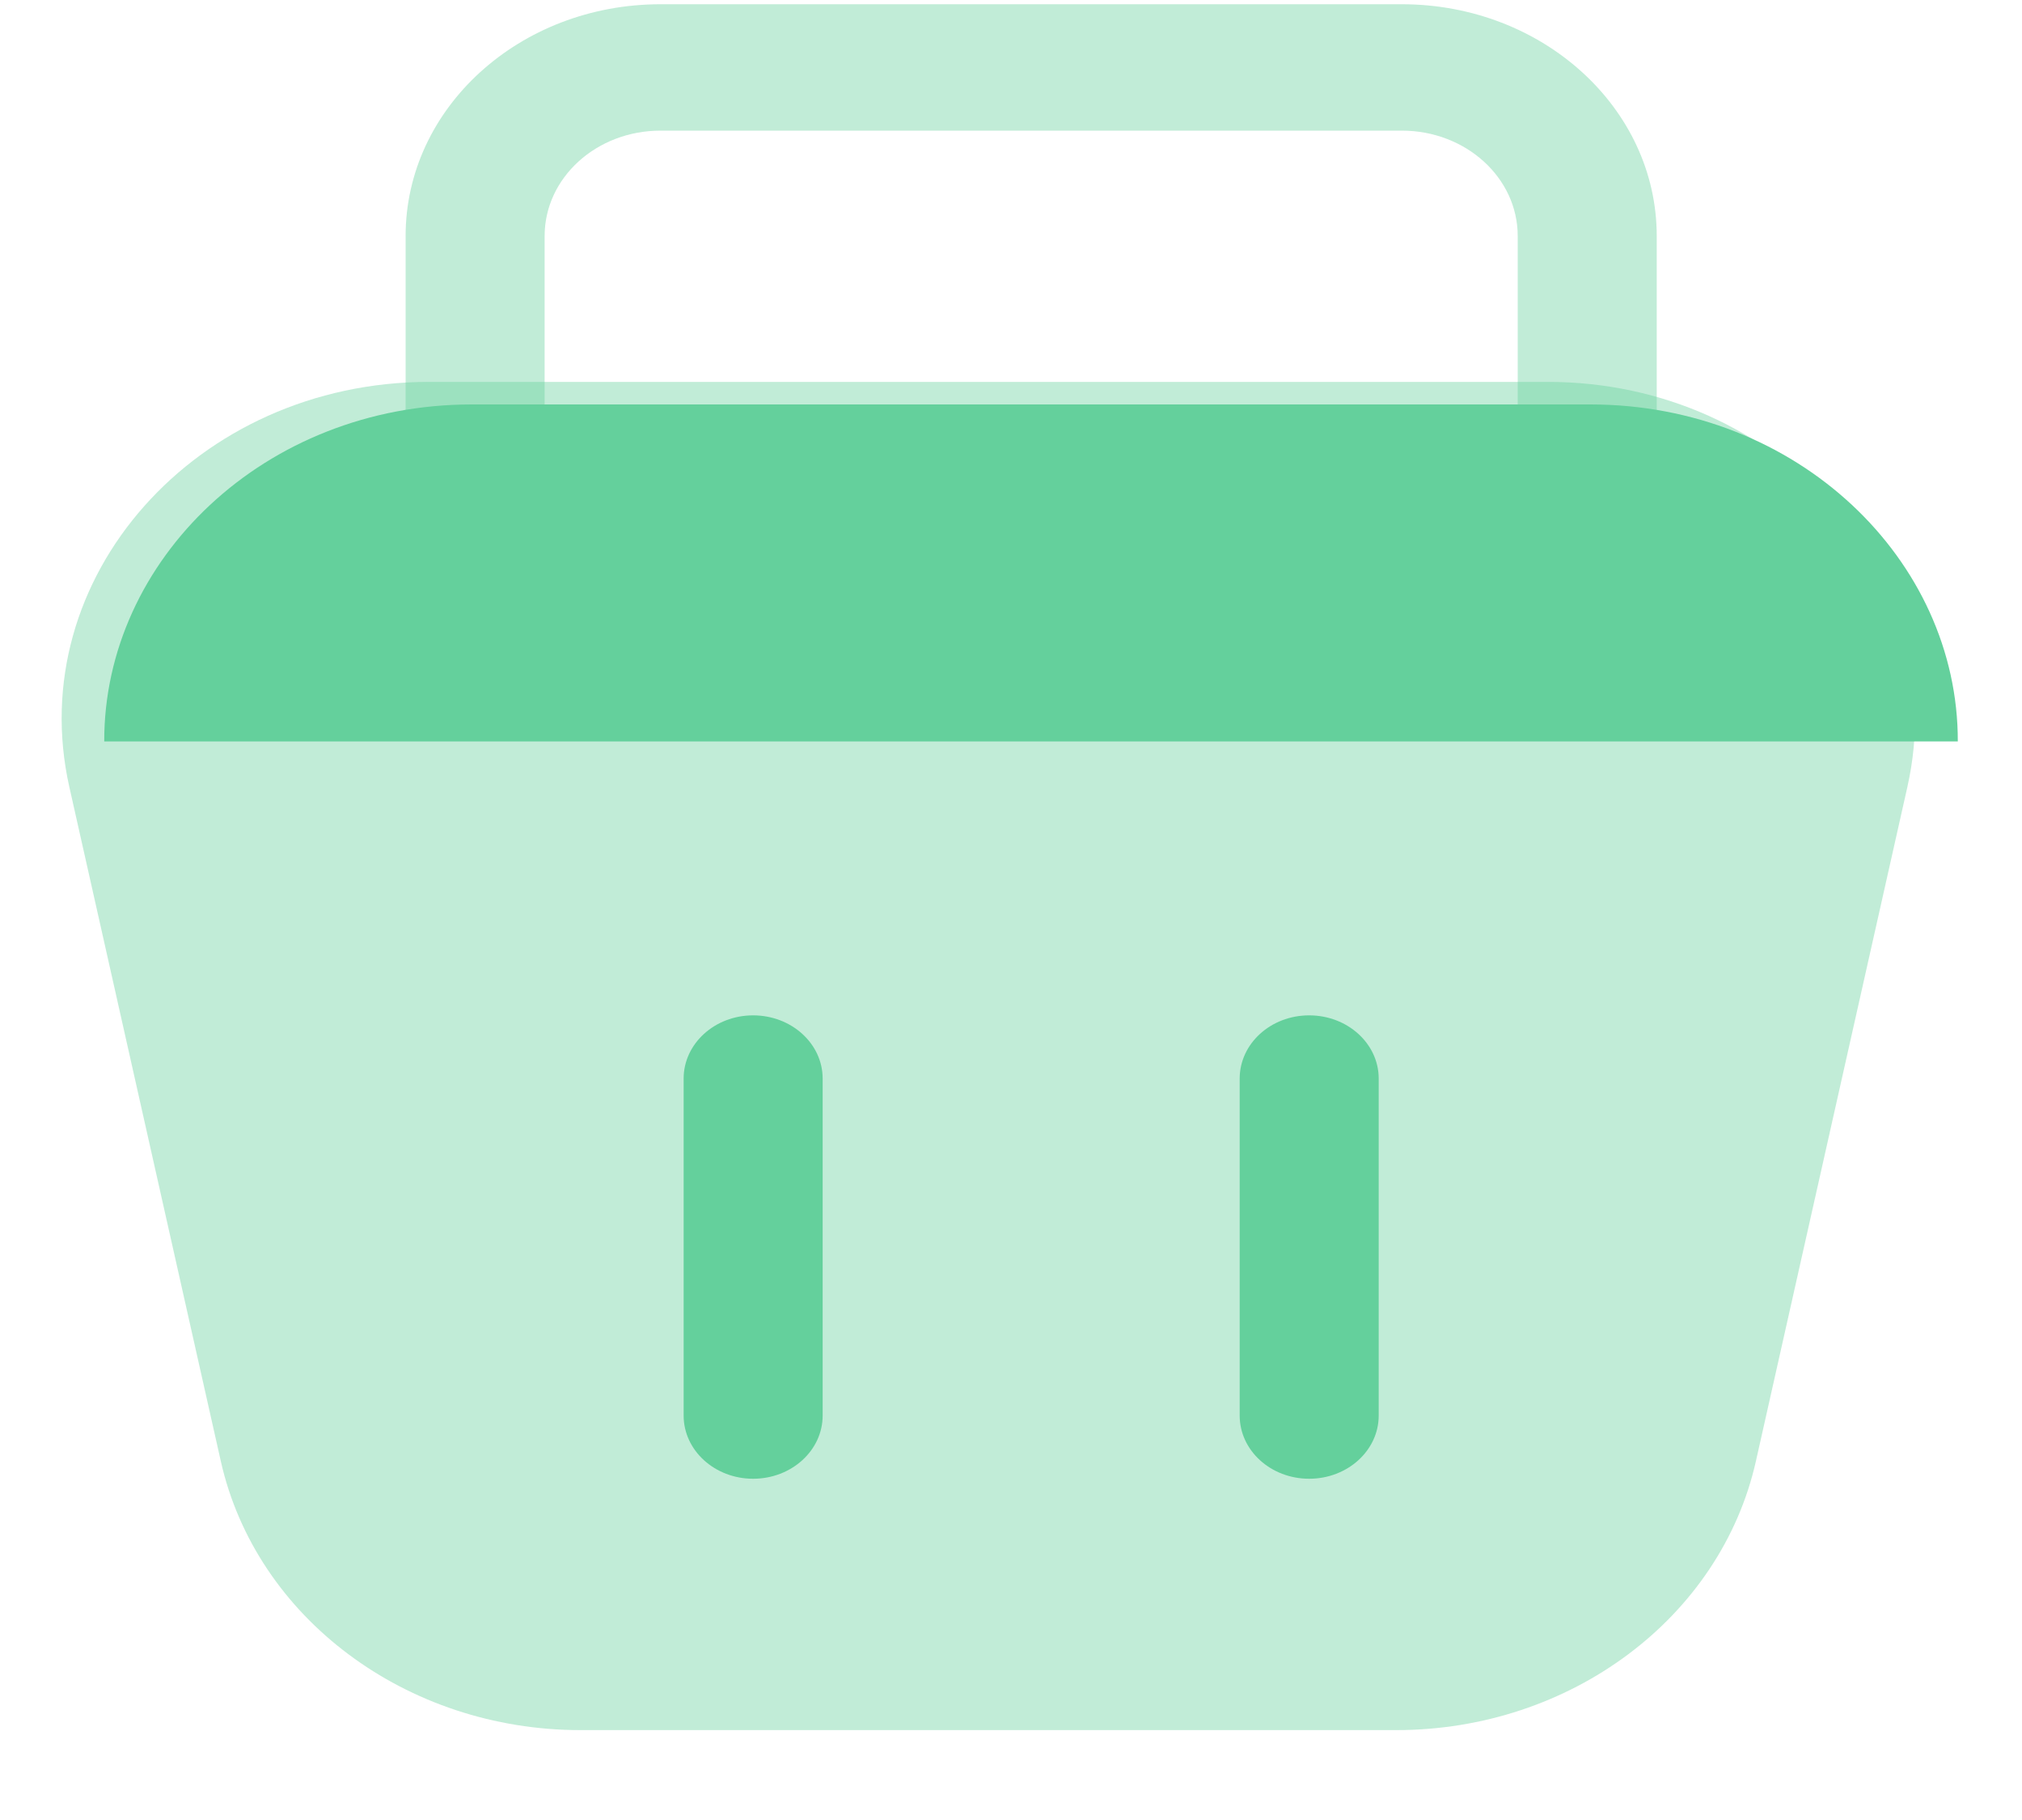
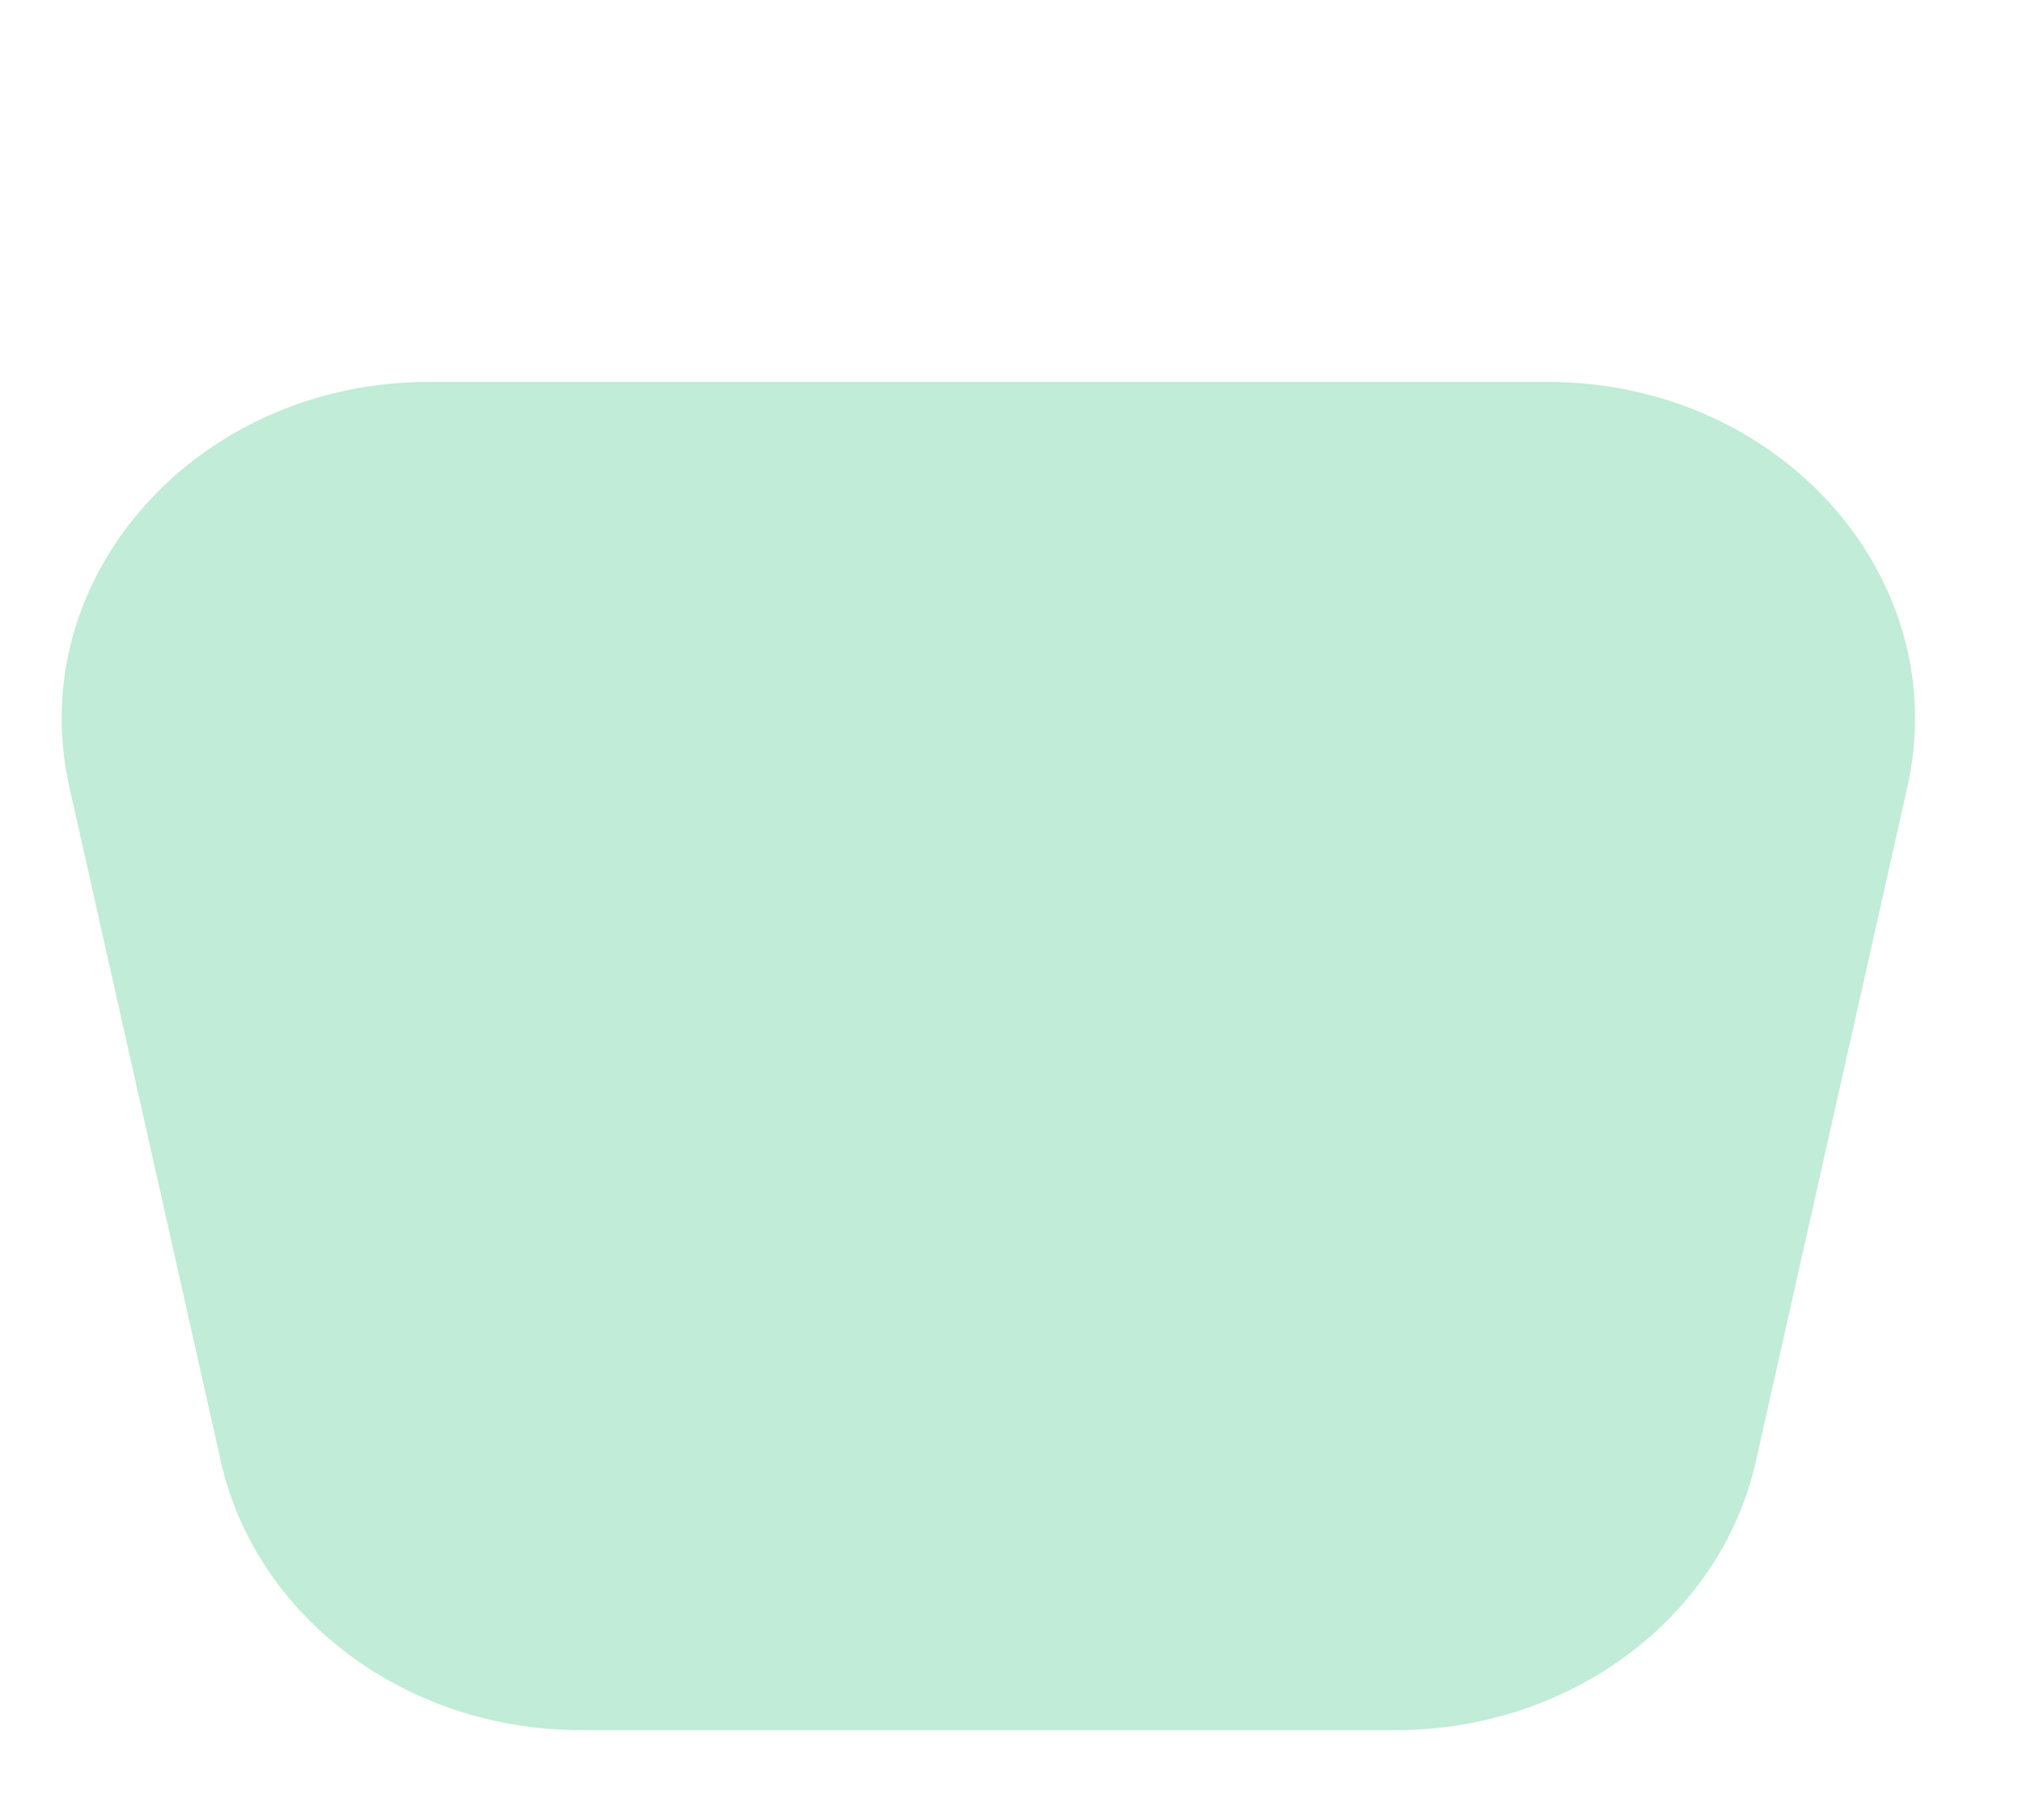
<svg xmlns="http://www.w3.org/2000/svg" width="20" height="18" viewBox="0 0 20 18" fill="none">
-   <path opacity="0.4" fill-rule="evenodd" clip-rule="evenodd" d="M6.533 1.292C5.9 1.292 5.387 1.758 5.387 2.334V4.834C5.387 5.179 5.079 5.459 4.699 5.459C4.32 5.459 4.012 5.179 4.012 4.834V2.334C4.012 1.068 5.14 0.042 6.533 0.042H13.866C15.258 0.042 16.387 1.068 16.387 2.334V4.834C16.387 5.179 16.079 5.459 15.699 5.459C15.319 5.459 15.012 5.179 15.012 4.834V2.334C15.012 1.758 14.499 1.292 13.866 1.292H6.533Z" fill="#64D09C" />
  <path opacity="0.4" d="M17.368 14.451C17.02 15.999 15.533 17.111 13.81 17.111H5.742C4.019 17.111 2.532 15.999 2.184 14.451L0.686 7.784C0.221 5.716 1.942 3.777 4.244 3.777L15.308 3.777C17.61 3.777 19.331 5.716 18.866 7.784L17.368 14.451Z" fill="#64D09C" />
-   <path d="M15.73 4H4.666C2.617 4 1.027 5.537 1.031 7.333H19.365C19.369 5.537 17.779 4 15.73 4Z" fill="#64D09C" />
-   <path fill-rule="evenodd" clip-rule="evenodd" d="M7.449 10.042C7.829 10.042 8.137 10.322 8.137 10.667L8.137 14C8.137 14.345 7.829 14.625 7.449 14.625C7.07 14.625 6.762 14.345 6.762 14L6.762 10.667C6.762 10.322 7.07 10.042 7.449 10.042Z" fill="#64D09C" />
-   <path fill-rule="evenodd" clip-rule="evenodd" d="M12.949 10.042C13.329 10.042 13.637 10.322 13.637 10.667L13.637 14C13.637 14.345 13.329 14.625 12.949 14.625C12.569 14.625 12.262 14.345 12.262 14L12.262 10.667C12.262 10.322 12.569 10.042 12.949 10.042Z" fill="#64D09C" />
</svg>